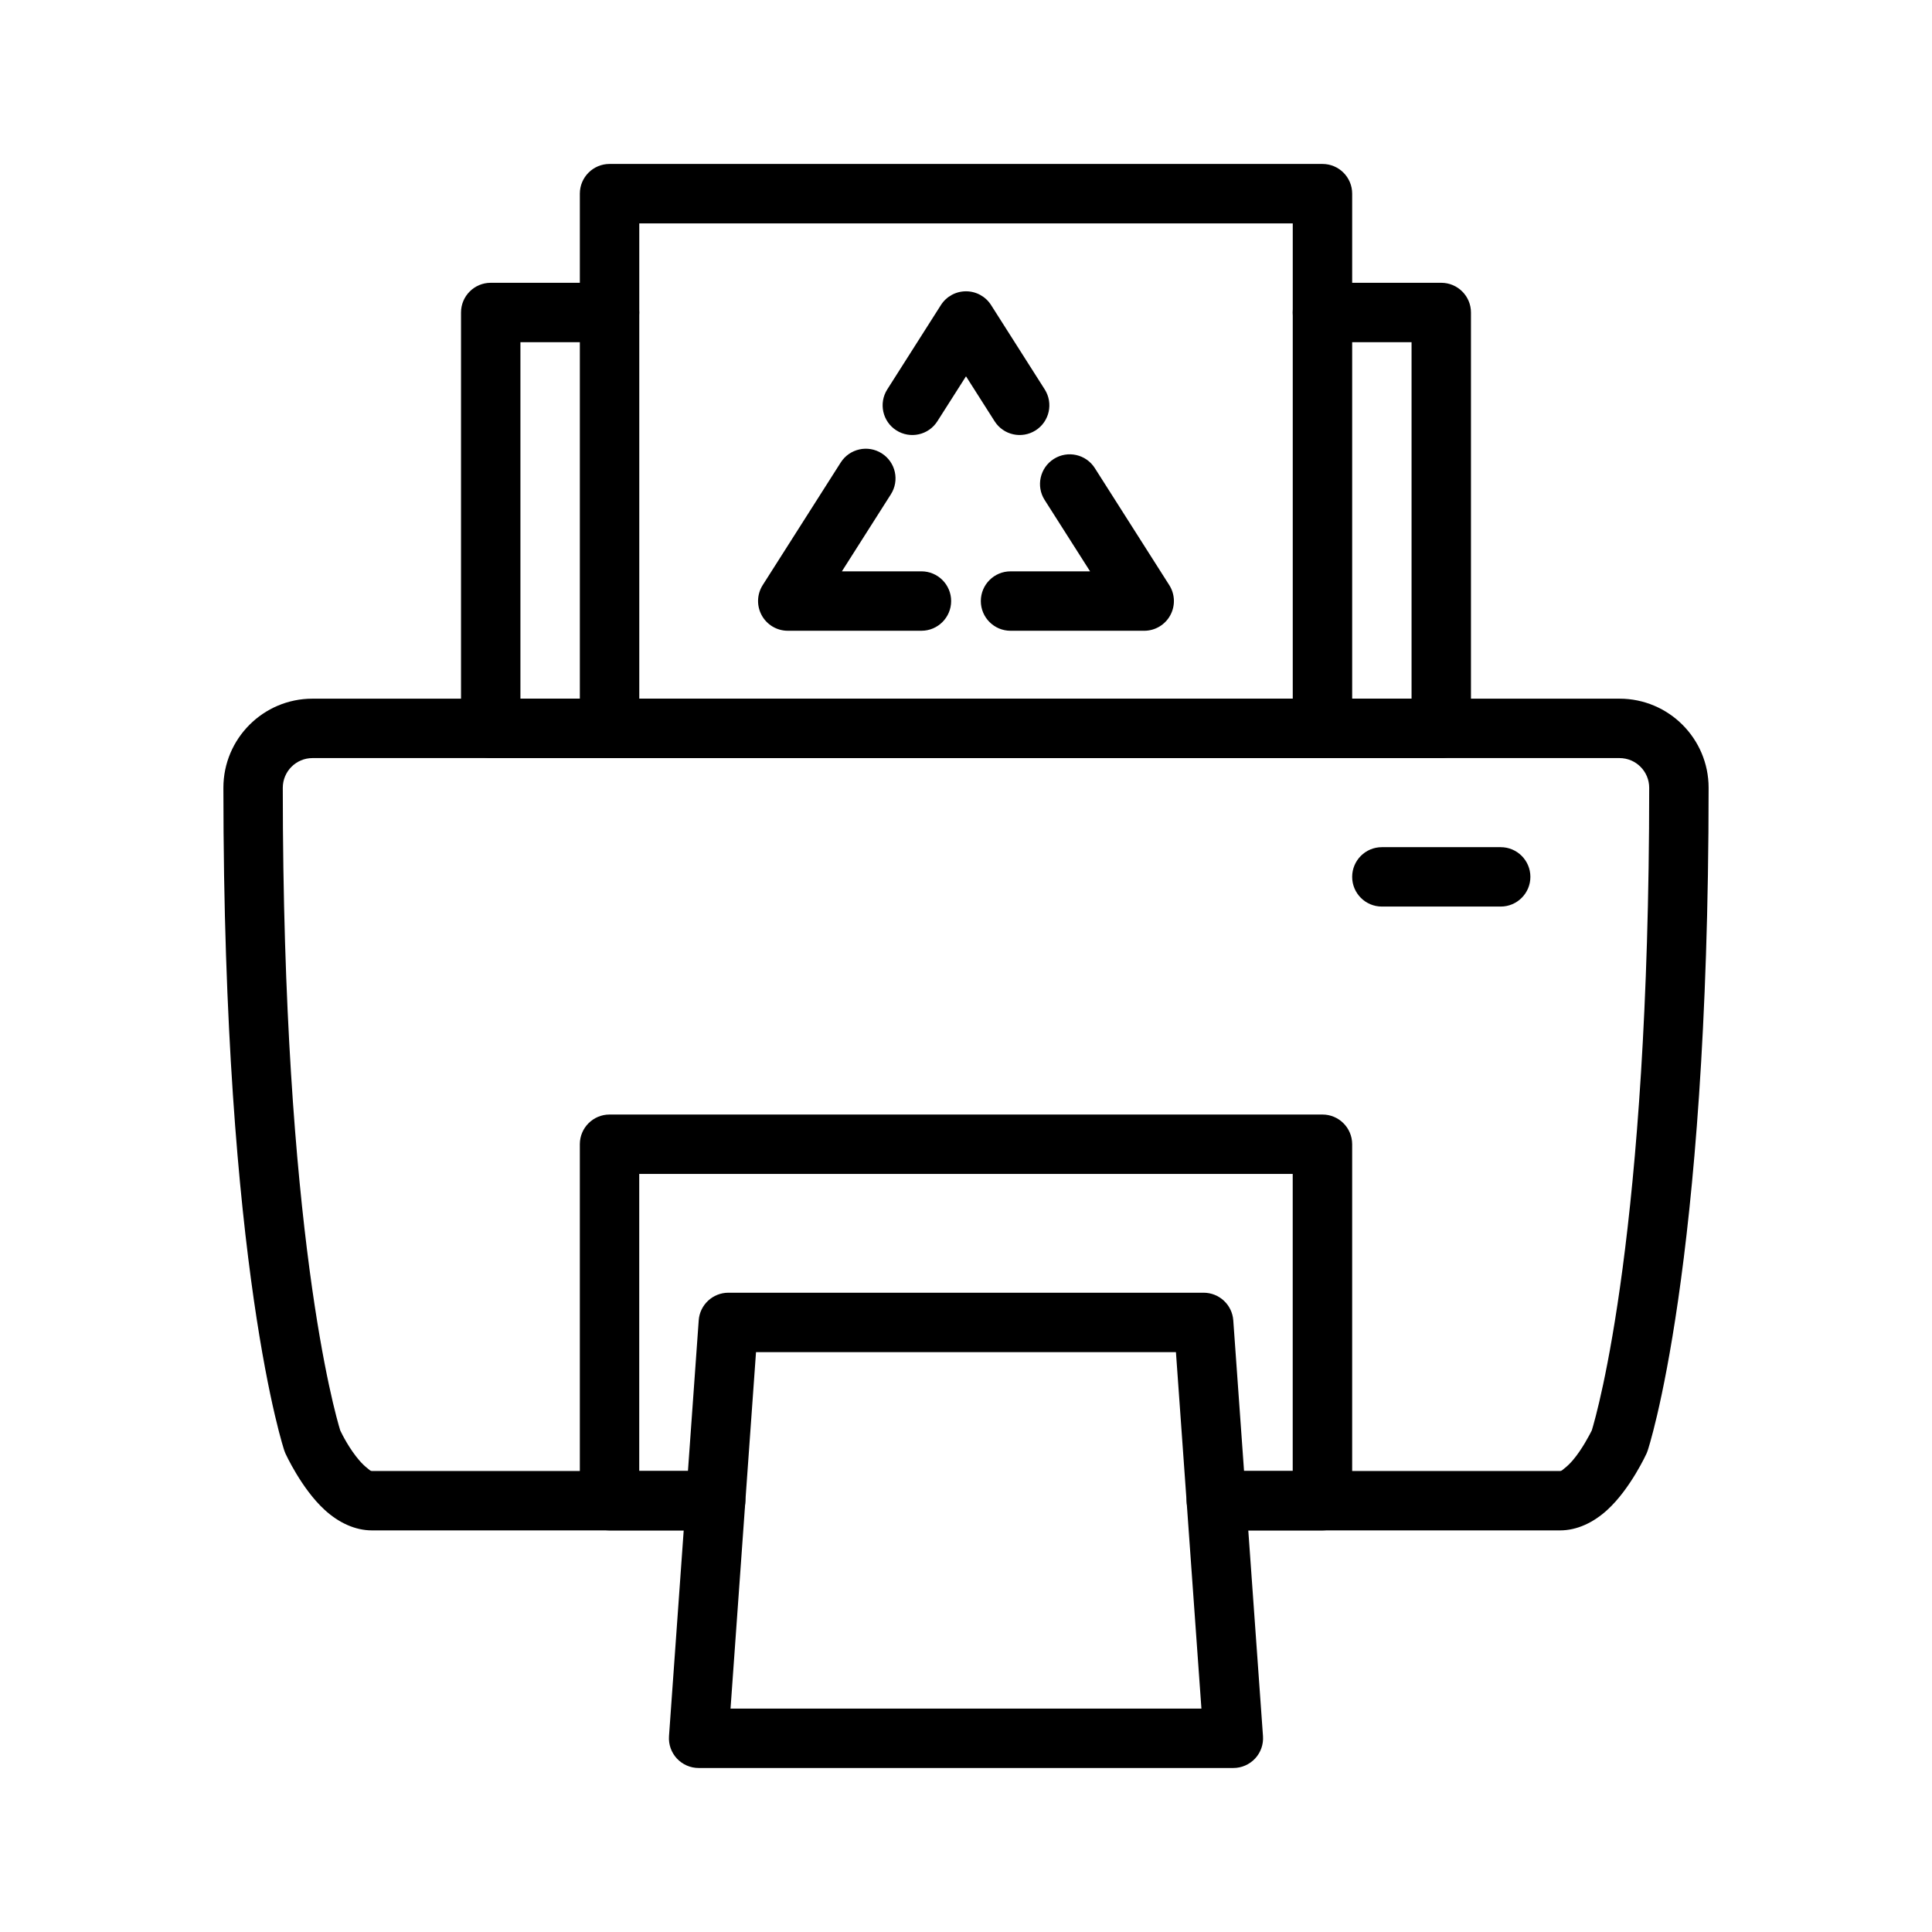
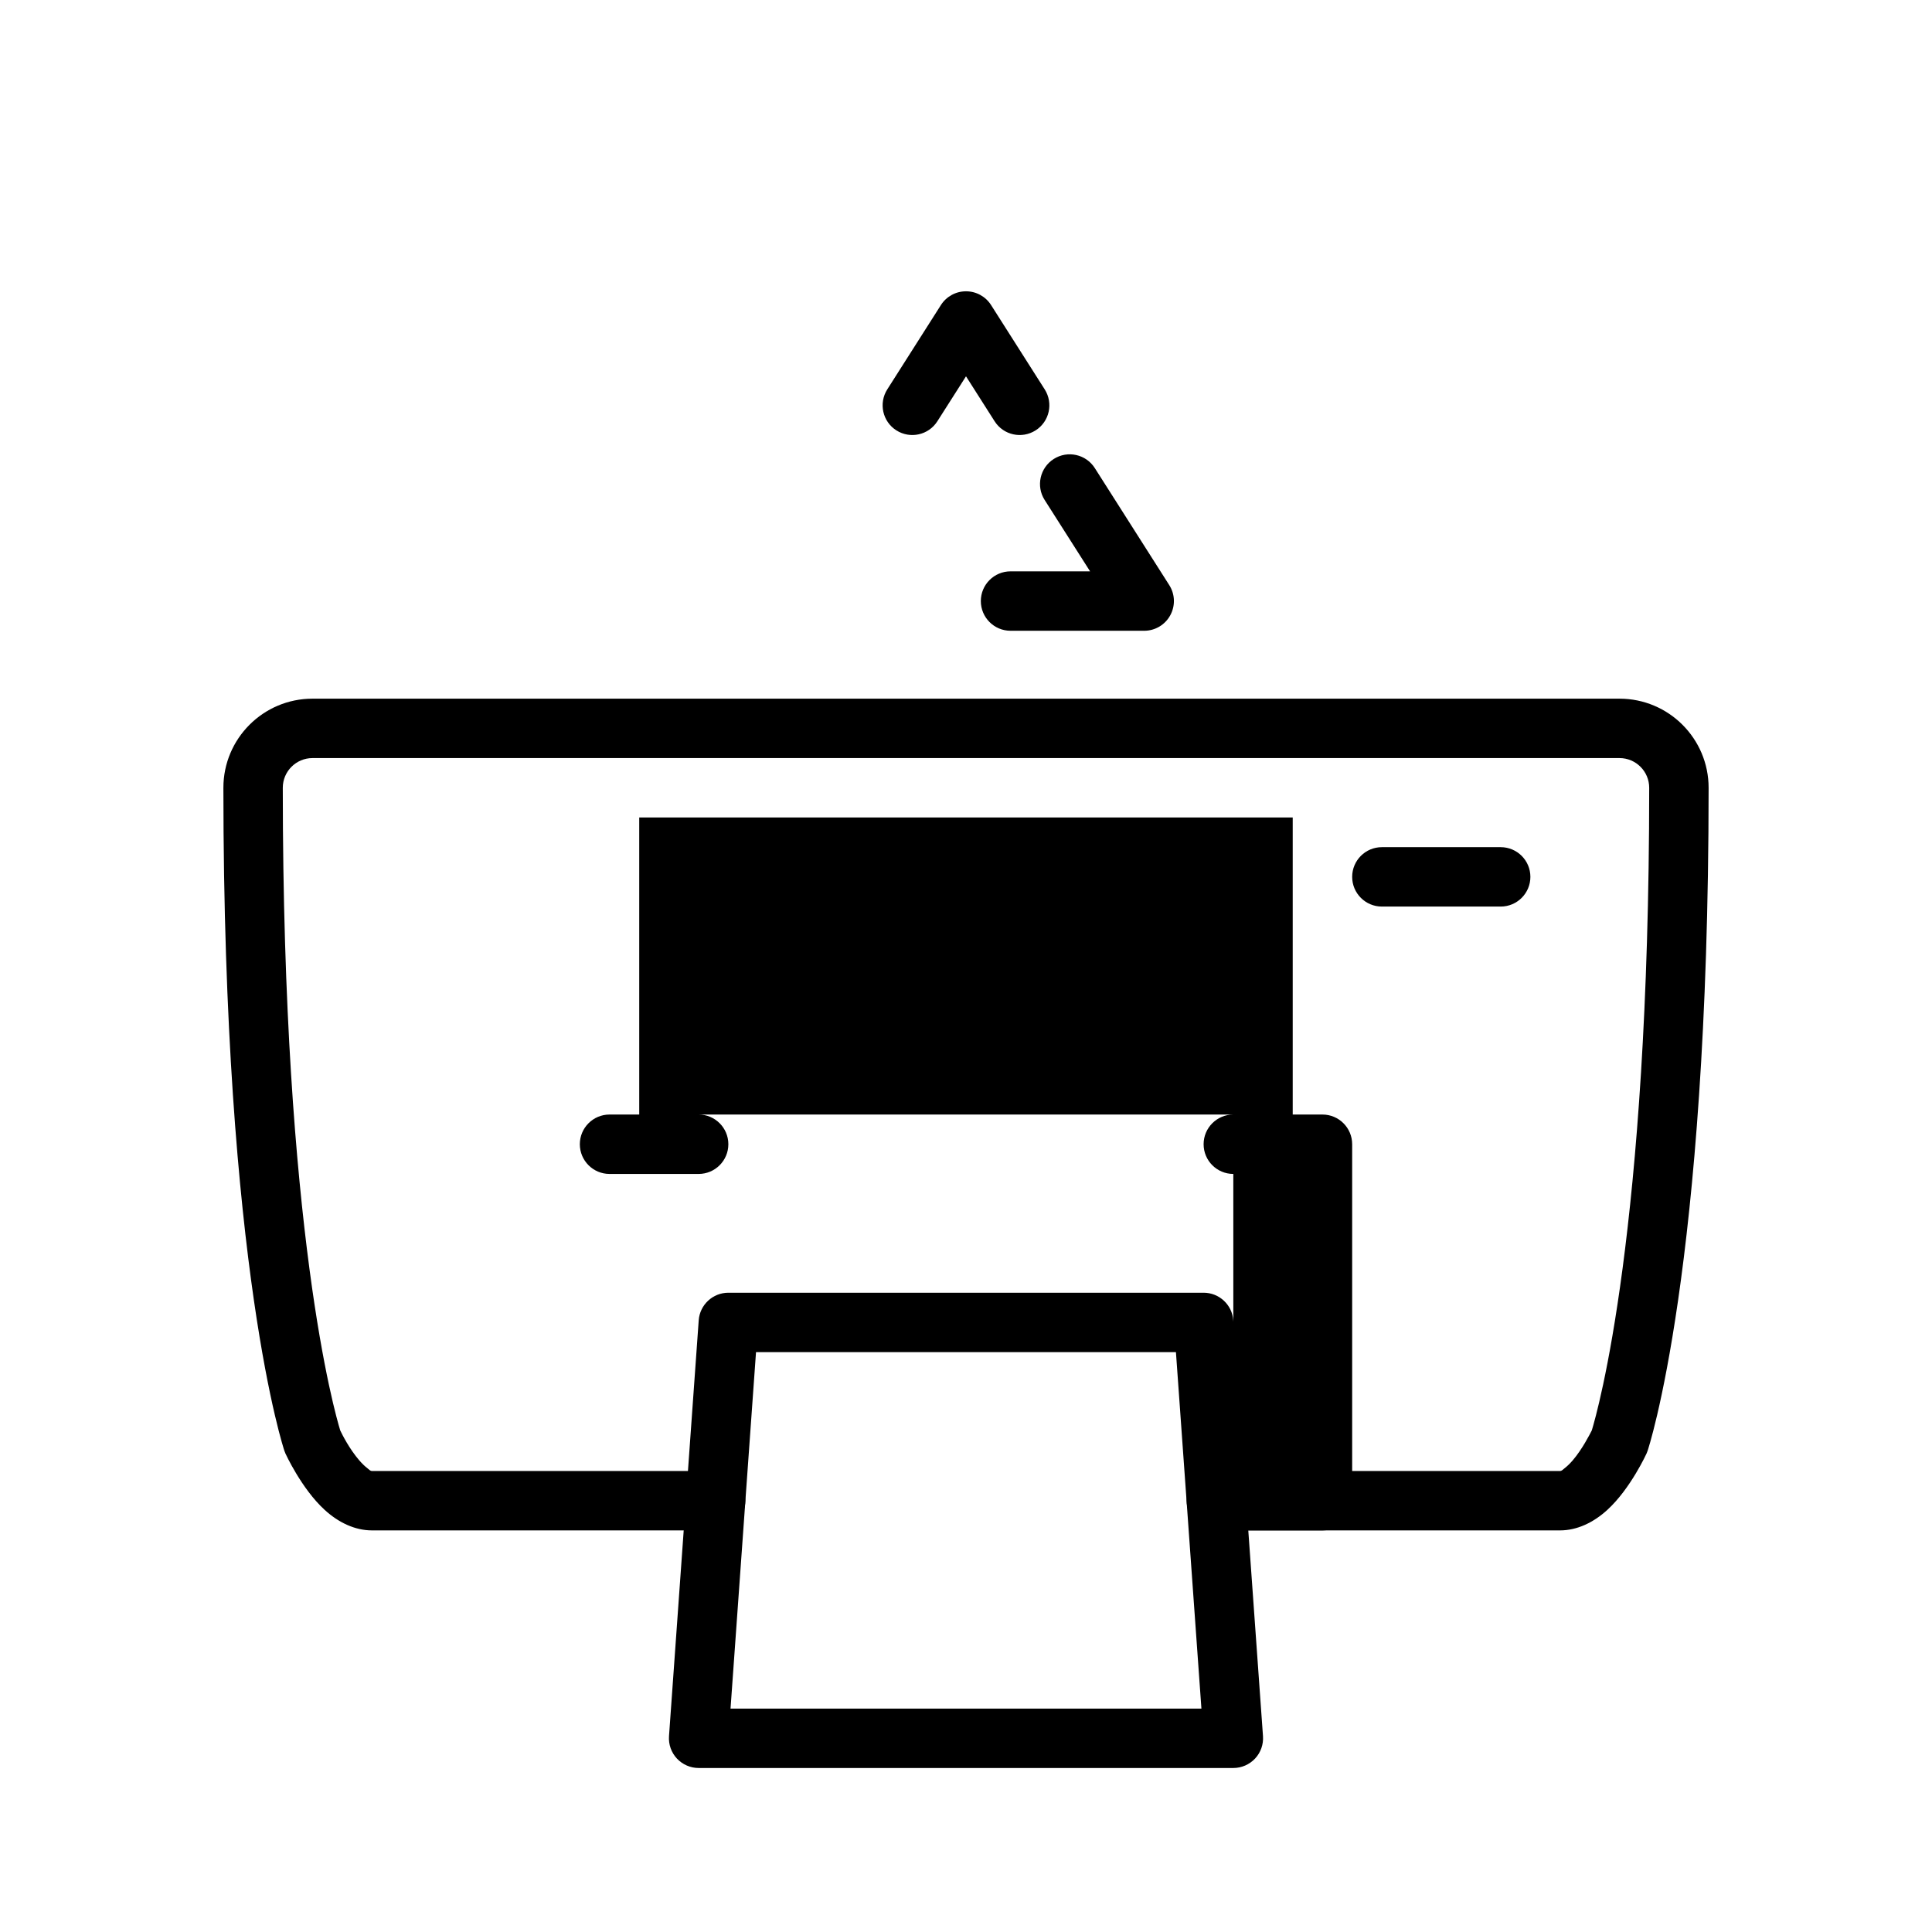
<svg xmlns="http://www.w3.org/2000/svg" fill="#000000" width="800px" height="800px" version="1.1" viewBox="144 144 512 512">
  <g fill-rule="evenodd">
    <path d="m411.8 311.16h35.426c2.867 0 5.512-1.559 6.894-4.078 1.387-2.519 1.293-5.59-0.25-8.016l-19.742-31.031c-2.332-3.652-7.195-4.738-10.863-2.406-3.668 2.328-4.758 7.207-2.426 10.863l12.043 18.922h-21.082c-4.344 0-7.871 3.527-7.871 7.871 0 4.348 3.527 7.875 7.871 7.875z" />
    <path d="m420.86 247.19-14.219-22.355c-1.445-2.269-3.949-3.637-6.641-3.637-2.695 0-5.195 1.367-6.644 3.637l-14.219 22.355c-2.328 3.668-1.258 8.531 2.41 10.863 3.668 2.328 8.531 1.258 10.863-2.41l7.59-11.918 7.586 11.918c2.332 3.668 7.195 4.738 10.863 2.41 3.668-2.332 4.742-7.195 2.41-10.863z" />
-     <path d="m366.81 266.55-20.688 32.512c-1.543 2.426-1.637 5.496-0.25 8.016 1.387 2.519 4.031 4.078 6.894 4.078h35.426c4.344 0 7.871-3.527 7.871-7.875 0-4.344-3.527-7.871-7.871-7.871h-21.082s12.973-20.402 12.973-20.402c2.348-3.668 1.262-8.535-2.41-10.863-3.668-2.332-8.531-1.246-10.863 2.406z" />
    <path d="m234.17 523.09c-1.434-4.644-15.227-52.602-15.227-170.32 0-4.344 3.527-7.871 7.871-7.871h346.37c4.344 0 7.871 3.527 7.871 7.871 0 117.4-13.727 165.42-15.207 170.29-0.52 1.039-2.582 5.07-5.07 7.965-0.676 0.773-1.402 1.512-2.188 2.109-0.379 0.301-0.711 0.695-1.152 0.695h-91.094c-4.344 0-7.871 3.523-7.871 7.871 0 4.344 3.527 7.871 7.871 7.871h91.094c4.473 0 8.852-2.062 12.551-5.461 6.141-5.621 10.375-14.941 10.375-14.941 0.109-0.238 0.203-0.473 0.281-0.727 0 0 16.156-47.891 16.156-175.67 0-13.035-10.582-23.617-23.617-23.617h-346.37c-13.035 0-23.613 10.582-23.613 23.617 0 127.78 16.152 175.67 16.152 175.67 0.078 0.254 0.172 0.488 0.281 0.727 0 0 4.238 9.32 10.379 14.941 3.699 3.398 8.074 5.461 12.547 5.461h91.094c4.348 0 7.871-3.527 7.871-7.871 0-4.348-3.523-7.871-7.871-7.871h-91.094c-0.441 0-0.773-0.395-1.148-0.695-0.789-0.598-1.512-1.336-2.191-2.109-2.613-3.039-4.469-6.707-5.051-7.934z" />
-     <path d="m470.85 549.57h23.613c4.348 0 7.875-3.527 7.875-7.871v-94.465c0-4.344-3.527-7.871-7.875-7.871h-188.93c-4.348 0-7.871 3.527-7.871 7.871v94.465c0 4.344 3.523 7.871 7.871 7.871h23.613c4.348 0 7.875-3.527 7.875-7.871 0-4.348-3.527-7.871-7.875-7.871h-15.742v-78.723h173.18v78.723h-15.742c-4.348 0-7.871 3.523-7.871 7.871 0 4.344 3.523 7.871 7.871 7.871z" />
-     <path d="m494.46 234.69h23.617v94.461h-236.16v-94.461h23.617c4.344 0 7.871-3.527 7.871-7.875 0-4.344-3.527-7.871-7.871-7.871h-31.488c-4.348 0-7.871 3.527-7.871 7.871v110.21c0 4.344 3.523 7.871 7.871 7.871h251.9c4.348 0 7.875-3.527 7.875-7.871v-110.21c0-4.344-3.527-7.871-7.875-7.871h-31.488c-4.344 0-7.871 3.527-7.871 7.871 0 4.348 3.527 7.875 7.871 7.875z" />
+     <path d="m470.85 549.57h23.613c4.348 0 7.875-3.527 7.875-7.871v-94.465c0-4.344-3.527-7.871-7.875-7.871h-188.93c-4.348 0-7.871 3.527-7.871 7.871c0 4.344 3.523 7.871 7.871 7.871h23.613c4.348 0 7.875-3.527 7.875-7.871 0-4.348-3.527-7.871-7.875-7.871h-15.742v-78.723h173.18v78.723h-15.742c-4.348 0-7.871 3.523-7.871 7.871 0 4.344 3.523 7.871 7.871 7.871z" />
    <path d="m470.83 493.89c-0.301-4.109-3.731-7.305-7.856-7.305h-125.95c-4.125 0-7.559 3.195-7.856 7.305l-7.875 110.21c-0.156 2.188 0.598 4.328 2.094 5.934 1.496 1.59 3.574 2.504 5.762 2.504h141.7c2.188 0 4.266-0.914 5.762-2.504 1.496-1.605 2.25-3.746 2.094-5.934zm-15.195 8.441 6.754 94.465h-124.79s6.754-94.465 6.754-94.465z" />
-     <path d="m502.34 195.32c0-4.344-3.527-7.871-7.875-7.871h-188.93c-4.348 0-7.871 3.527-7.871 7.871v141.7c0 4.344 3.523 7.871 7.871 7.871h188.93c4.348 0 7.875-3.527 7.875-7.871zm-15.746 7.875v125.95h-173.18v-125.95z" />
    <path d="m510.21 384.25h31.488c4.344 0 7.871-3.527 7.871-7.871 0-4.348-3.527-7.871-7.871-7.871h-31.488c-4.344 0-7.871 3.523-7.871 7.871 0 4.344 3.527 7.871 7.871 7.871z" />
  </g>
</svg>